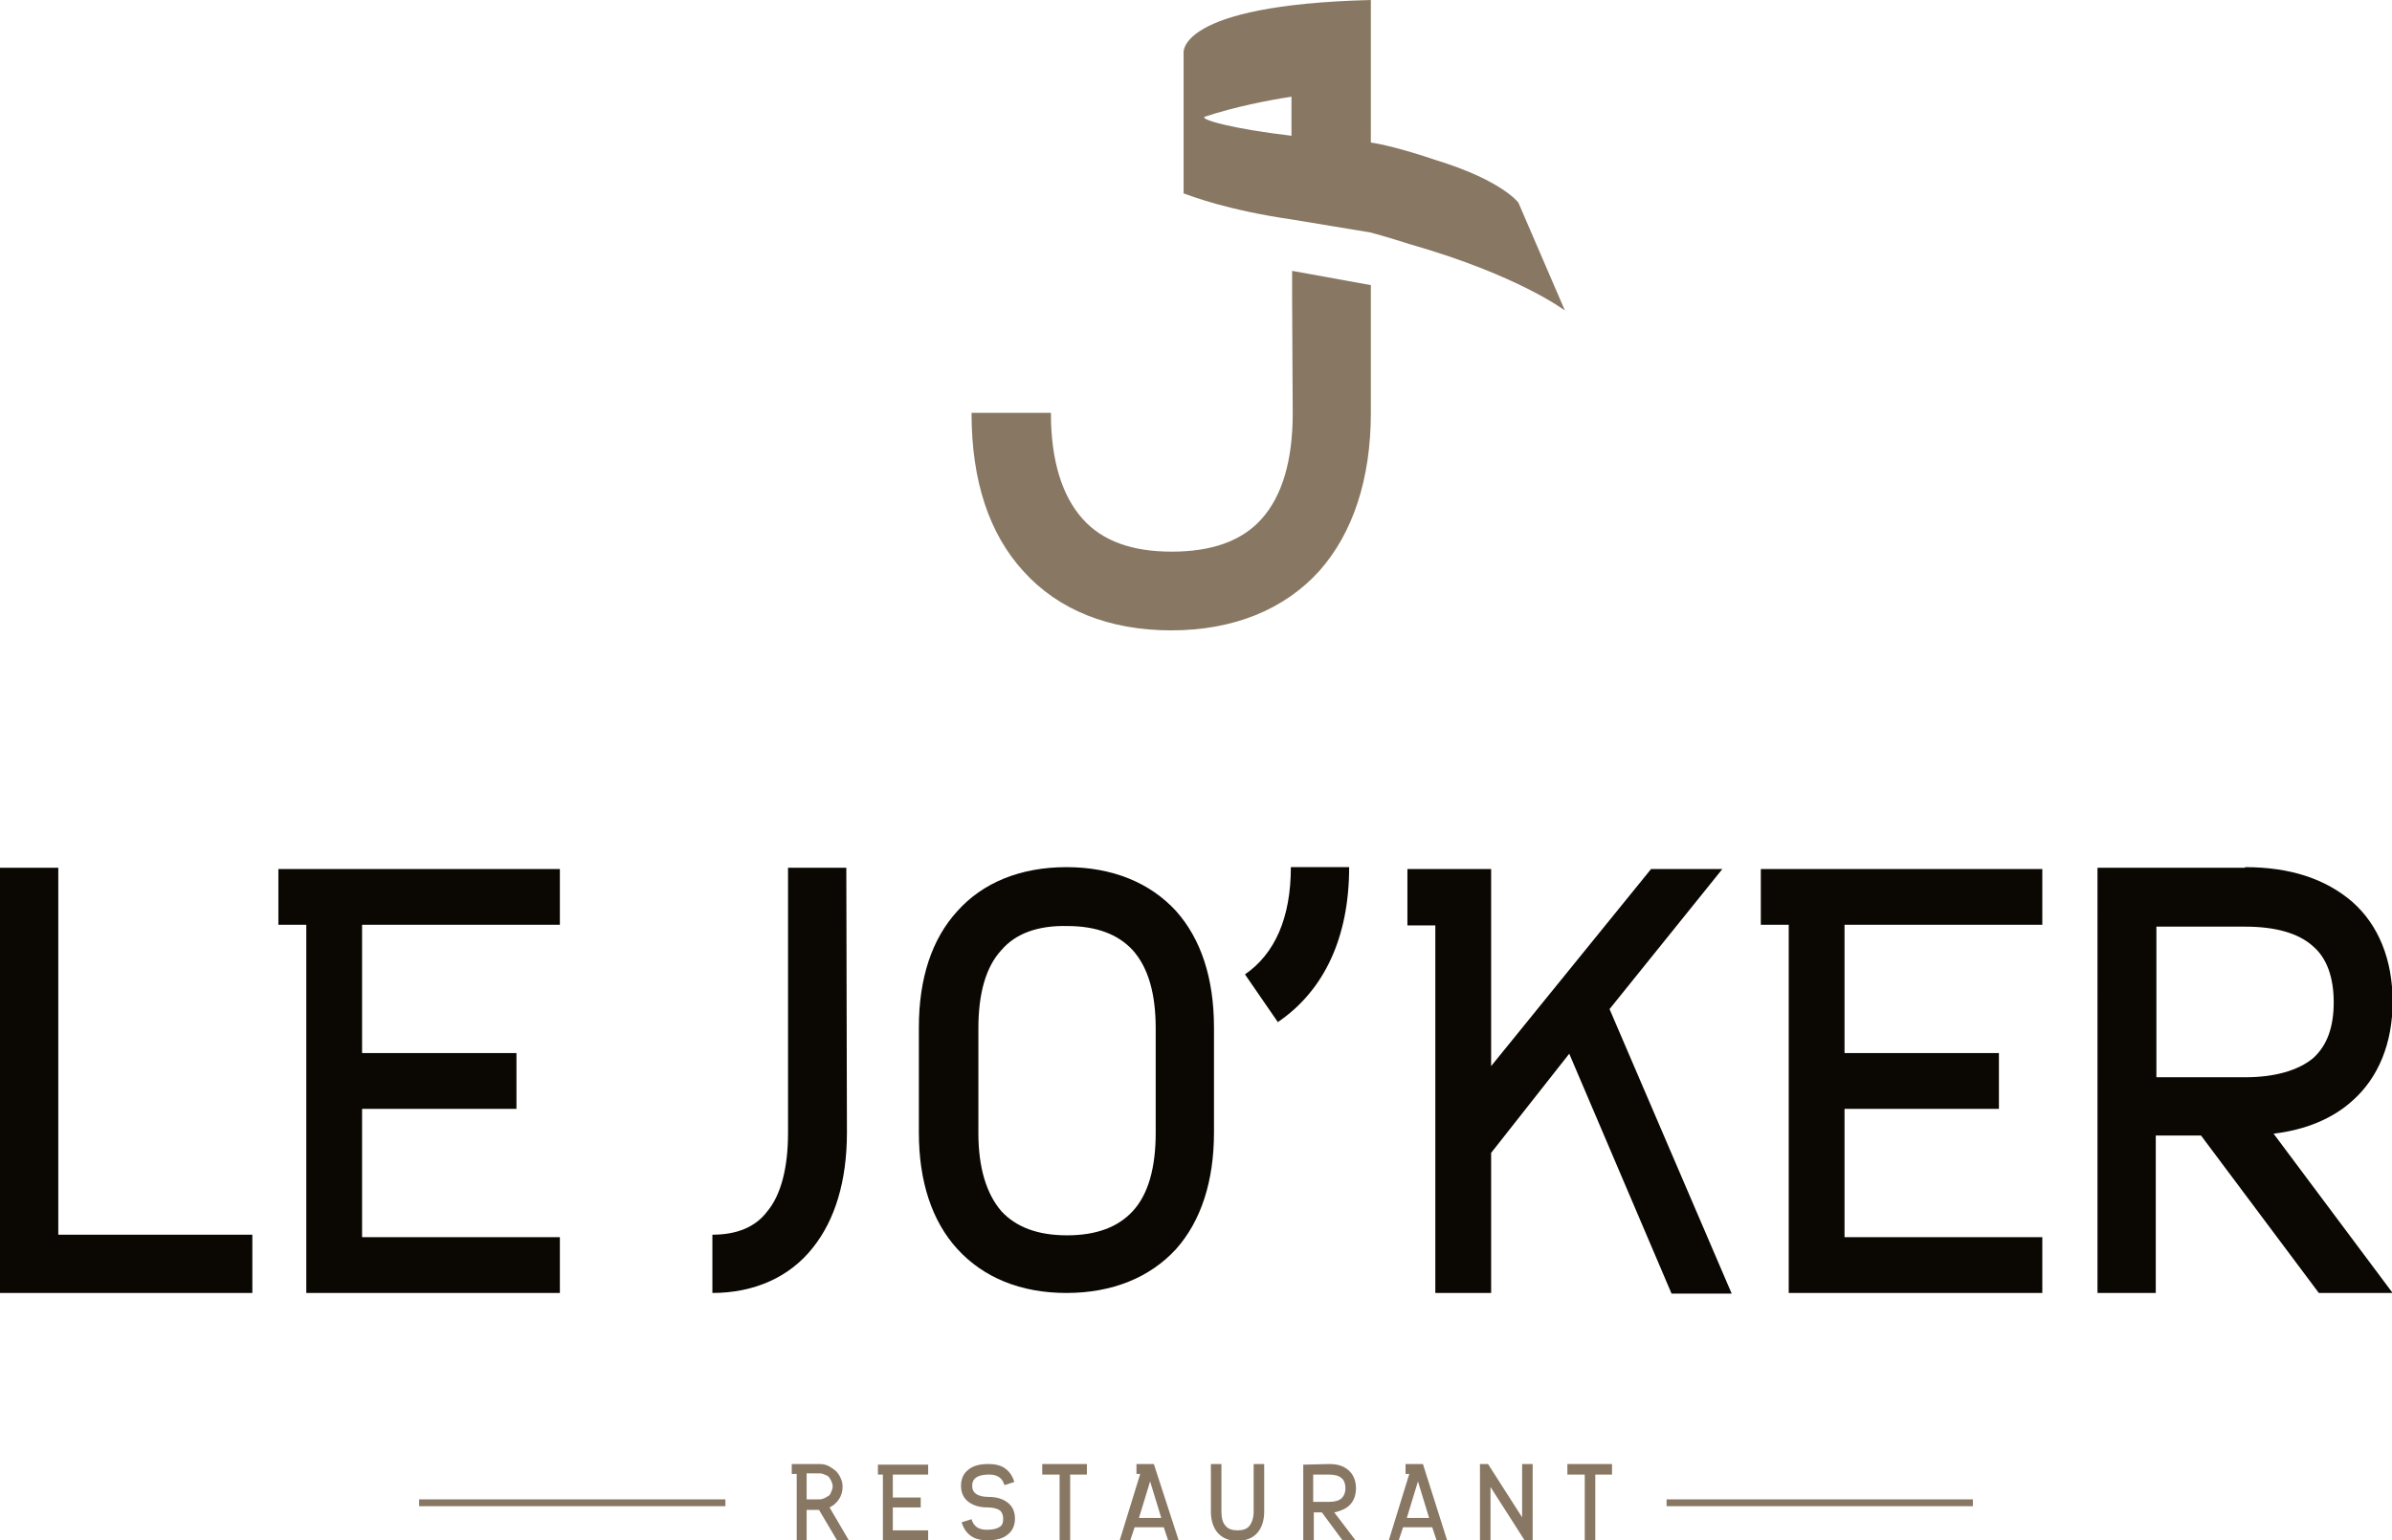
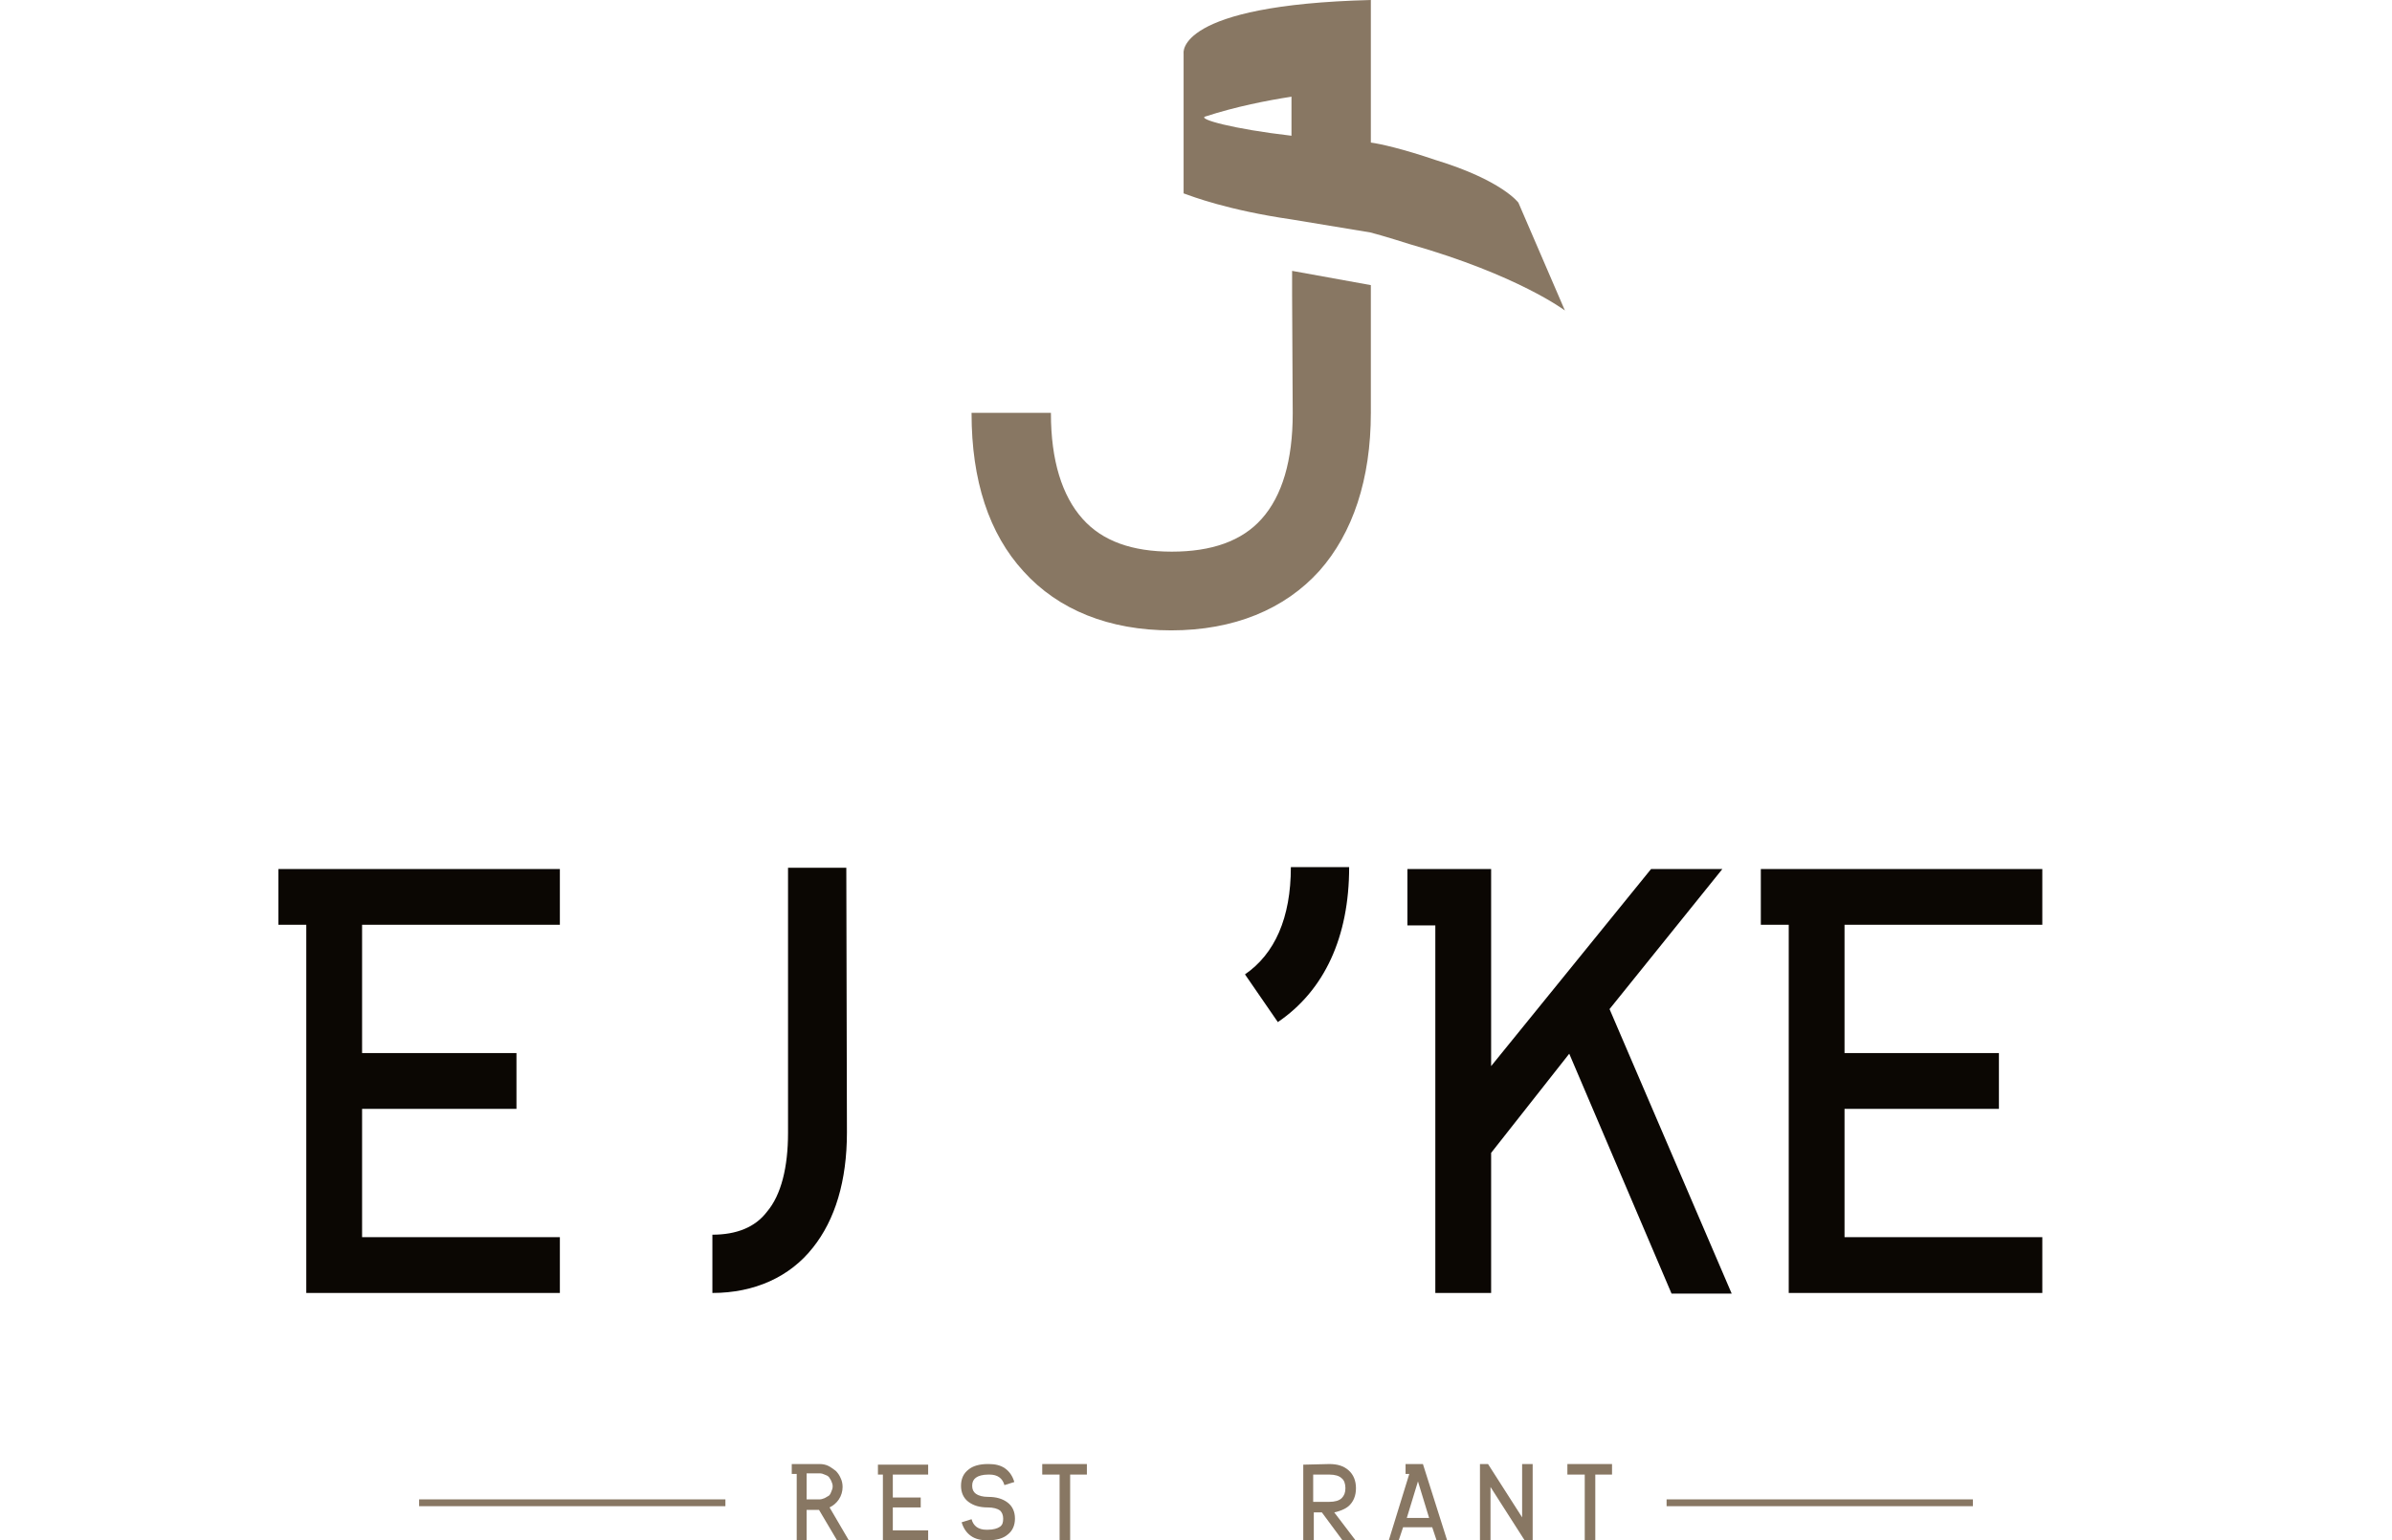
<svg xmlns="http://www.w3.org/2000/svg" id="Calque_1" x="0px" y="0px" viewBox="0 0 385.8 248.5" style="enable-background:new 0 0 385.8 248.5;" xml:space="preserve">
  <style type="text/css">	.st0{fill:#0B0703;}	.st1{fill:#887763;}</style>
  <g>
    <g>
      <g>
        <g>
-           <path class="st0" d="M40.7,199.2v9.4H0V140h9.4v59.2H40.7z" />
-         </g>
+           </g>
        <g>
          <path class="st0" d="M49.4,208.6v-9v-20.7v-9v-20.7h-4.5v-9h4.5h4.5h4.5h31.9v9H58.4v20.7h24.9v9H58.4v20.7h31.9v9H58.4H49.4z" />
        </g>
        <g>
          <path class="st0" d="M136.6,182.7c0,7.8-1.9,14.1-5.5,18.6c-3.7,4.7-9.4,7.3-16.2,7.3v-9.4c3.9,0,6.9-1.2,8.8-3.7     c2.3-2.7,3.4-7.2,3.4-12.7V140h9.4L136.6,182.7L136.6,182.7z" />
        </g>
        <g>
-           <path class="st0" d="M189.7,147c4,4.5,6.1,10.8,6.1,18.8v16.9c0,7.9-2.1,14.3-6.1,18.8c-4.2,4.6-10.3,7.1-17.7,7.1     s-13.4-2.5-17.6-7.1c-4.1-4.5-6.2-10.9-6.2-18.8v-16.9c0-8,2.1-14.3,6.2-18.8c4.1-4.6,10.2-7.1,17.6-7.1     C179.4,139.9,185.5,142.4,189.7,147z M161.5,153.3c-2.5,2.7-3.7,7-3.7,12.6v16.9c0,5.6,1.3,9.8,3.7,12.6     c2.4,2.6,5.9,3.9,10.6,3.9s8.2-1.3,10.6-3.9c2.5-2.7,3.7-7,3.7-12.6v-16.9c0-5.6-1.2-9.8-3.7-12.6c-2.4-2.6-5.9-3.9-10.6-3.9     C167.4,149.3,163.8,150.6,161.5,153.3z" />
-         </g>
+           </g>
      </g>
    </g>
    <g>
      <g>
        <g>
          <path class="st0" d="M231.5,208.6v-59.3H227v-9.1h4.5h4.5h4.5V172l25.8-31.8h11.5l-18.2,22.6l19.7,45.9h-9.7L253.1,170l-12.6,16     v22.6H231.5z" />
        </g>
        <g>
          <path class="st0" d="M288.5,208.6v-9v-20.7v-9v-20.7H284v-9h4.5h4.5h4.5h31.9v9h-31.9v20.7h24.9v9h-24.9v20.7h31.9v9h-31.9     H288.5z" />
        </g>
        <g>
-           <path class="st0" d="M362.1,139.9c7.3,0,13,1.9,17.3,5.6c4.2,3.7,6.5,9.3,6.5,16.1c0,6.7-2.3,12.3-6.5,16     c-3.2,2.9-7.6,4.7-12.7,5.3l19.2,25.7H374l-19-25.4h-7.3v25.4h-9.4V140h23.8V139.9z M347.8,173.8h14.3c4.8,0,8.6-1.1,11-3.1     c2.3-2.1,3.3-5.1,3.3-9c0-4-1.1-7.1-3.3-9c-2.4-2.2-6.2-3.2-11-3.2h-14.3V173.8z" />
-         </g>
+           </g>
      </g>
    </g>
    <g>
      <g>
        <g>
          <path class="st0" d="M200.8,157.2c4.8-3.3,7.4-9.1,7.4-17.3h9.4c0,11.3-4,19.9-11.5,25L200.8,157.2z" />
        </g>
      </g>
    </g>
  </g>
  <g>
    <rect x="67.6" y="241.9" class="st1" width="49.4" height="1.1" />
    <rect x="268.8" y="241.9" class="st1" width="49.4" height="1.1" />
    <g>
      <g>
        <path class="st1" d="M128.5,248.5v-10.7h-0.8v-1.6h0.8h0.8h0.8h2.1c0.5,0,1,0.1,1.4,0.3s0.8,0.5,1.2,0.8c0.3,0.3,0.6,0.7,0.8,1.2    c0.2,0.4,0.3,0.9,0.3,1.4c0,0.7-0.2,1.4-0.6,2c-0.4,0.6-0.9,1-1.5,1.3l3.1,5.3H135l-2.9-4.9h-2v4.9H128.5z M130.1,241.9h2.1    c0.3,0,0.5-0.1,0.8-0.2c0.2-0.1,0.5-0.3,0.7-0.4c0.2-0.2,0.3-0.4,0.4-0.7c0.1-0.2,0.2-0.5,0.2-0.8s-0.1-0.6-0.2-0.8    c-0.1-0.3-0.3-0.5-0.4-0.7c-0.2-0.2-0.4-0.3-0.7-0.4c-0.2-0.1-0.5-0.2-0.8-0.2h-2.1V241.9z" />
        <path class="st1" d="M142.4,248.5v-1.6v-3.7v-1.6v-3.7h-0.8v-1.6h0.8h0.8h0.8h5.7v1.6H144v3.7h4.5v1.6H144v3.7h5.7v1.6H144H142.4    z" />
        <path class="st1" d="M159.5,236.2c1,0,1.9,0.2,2.6,0.7c0.7,0.5,1.2,1.2,1.5,2.2l-1.6,0.5c-0.3-1.1-1.1-1.7-2.4-1.7h-0.2    c-0.9,0-1.6,0.2-2,0.5s-0.6,0.7-0.6,1.3s0.2,1,0.6,1.3c0.4,0.3,1.1,0.5,2,0.5c1.3,0,2.3,0.3,3.1,0.9c0.8,0.6,1.2,1.5,1.2,2.6    s-0.4,2-1.2,2.6c-0.7,0.6-1.8,0.9-3.1,0.9h-0.2c-1,0-1.9-0.2-2.6-0.7c-0.7-0.5-1.2-1.2-1.5-2.2l1.6-0.5c0.3,1.1,1.1,1.7,2.4,1.7    h0.2c0.9,0,1.6-0.2,2-0.5s0.5-0.7,0.5-1.3s-0.2-1-0.5-1.3c-0.4-0.3-1.1-0.5-2-0.5c-1.3,0-2.3-0.3-3.1-0.9    c-0.8-0.6-1.2-1.5-1.2-2.6s0.4-2,1.2-2.6c0.7-0.6,1.8-0.9,3.1-0.9H159.5z" />
        <path class="st1" d="M172.6,237.9v10.7h-1.7v-10.7h-2.8v-1.7h7.2v1.7H172.6z" />
-         <path class="st1" d="M190.1,248.5h-1.7l-0.7-2.1H183l-0.7,2.1h-1.7l3.3-10.7h-0.6v-1.6h1.1h1.7L190.1,248.5z M187.3,244.9    l-1.8-5.9l-1.8,5.9H187.3z" />
-         <path class="st1" d="M203.9,243.9c0,1.4-0.4,2.6-1.1,3.4c-0.7,0.8-1.8,1.3-3.2,1.3c-1.3,0-2.4-0.4-3.2-1.3    c-0.7-0.8-1.1-2-1.1-3.4v-7.7h1.7v7.7c0,1,0.2,1.8,0.7,2.3c0.4,0.5,1.1,0.7,1.9,0.7c0.8,0,1.5-0.2,1.9-0.7s0.7-1.3,0.7-2.3v-7.7    h1.7L203.9,243.9L203.9,243.9z" />
        <path class="st1" d="M214.4,236.2c1.3,0,2.3,0.3,3.1,1s1.2,1.7,1.2,2.9s-0.4,2.2-1.2,2.9c-0.6,0.5-1.4,0.8-2.3,1l3.5,4.6h-2.1    l-3.4-4.6h-1.3v4.6h-1.7v-12.3L214.4,236.2L214.4,236.2z M211.8,242.3h2.6c0.9,0,1.6-0.2,2-0.6c0.4-0.4,0.6-0.9,0.6-1.6    c0-0.7-0.2-1.3-0.6-1.6c-0.4-0.4-1.1-0.6-2-0.6h-2.6V242.3z" />
        <path class="st1" d="M233.4,248.5h-1.7l-0.7-2.1h-4.7l-0.7,2.1H224l3.3-10.7h-0.6v-1.6h1.1h1.7L233.4,248.5z M230.5,244.9    l-1.8-5.9l-1.8,5.9H230.5z" />
        <path class="st1" d="M245.9,248.5l-5.5-8.6v8.6h-1.7v-12.3h1.3l5.5,8.6v-8.6h1.7v12.3H245.9z" />
        <path class="st1" d="M257.3,237.9v10.7h-1.7v-10.7h-2.8v-1.7h7.2v1.7H257.3z" />
      </g>
    </g>
  </g>
  <g>
    <path class="st1" d="M221.1,52.1V46l-12.7-2.3v3.8l0,0l0.1,19.2c0,7.6-1.7,13.3-5,17c-3.2,3.6-8.1,5.3-14.5,5.3s-11.2-1.7-14.4-5.3  c-3.3-3.7-5.1-9.4-5.1-17v-0.1h-12.8v0.1c0,10.8,2.8,19.4,8.4,25.5c5.6,6.2,13.8,9.5,23.8,9.5c10.1,0,18.3-3.4,23.9-9.6  c5.4-6.1,8.3-14.8,8.3-25.5V52.1L221.1,52.1z" />
    <path class="st1" d="M244.9,32.7c0,0-2.6-3.6-13.4-6.9l0,0c-5.3-1.8-8.9-2.6-10.4-2.8v-0.1l0,0v-8l0,0V0  c-31.5,0.8-30.2,8.6-30.2,8.6v22.6c1.4,0.5,7.1,2.7,17.4,4.2l0,0l12.7,2.1l0,0l0,0c2,0.5,6.4,1.9,6.4,1.9c17.5,5,25,10.7,25,10.7  L244.9,32.7z M208.3,21.9c-9.5-1.1-15.2-2.7-13.9-3.1c4.9-1.6,10-2.6,13.9-3.2V21.9z" />
  </g>
</svg>